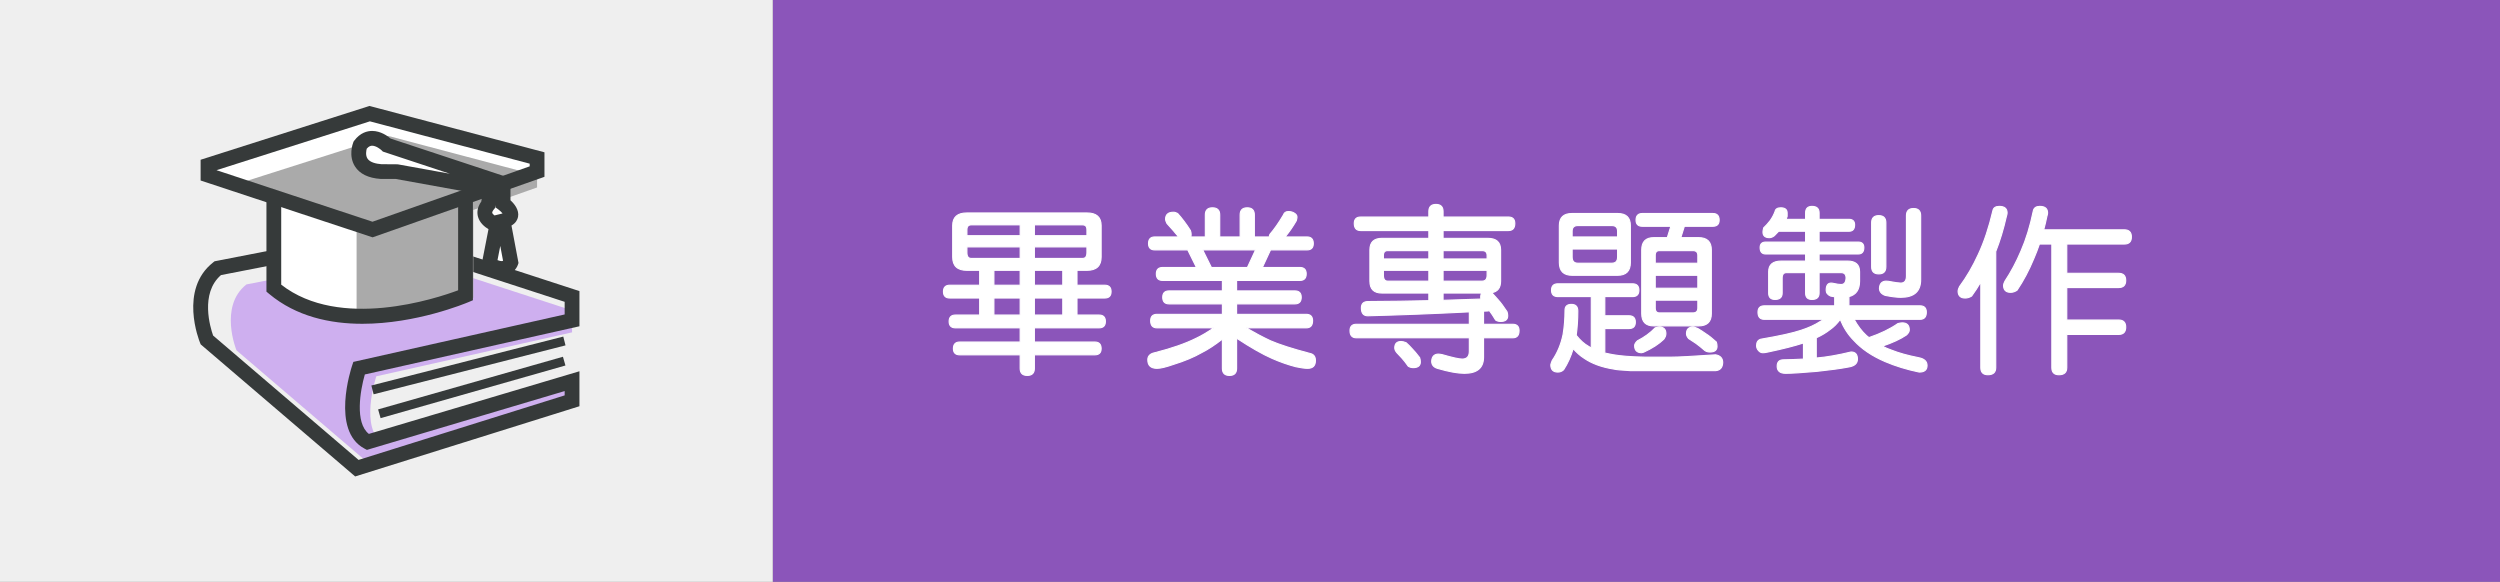
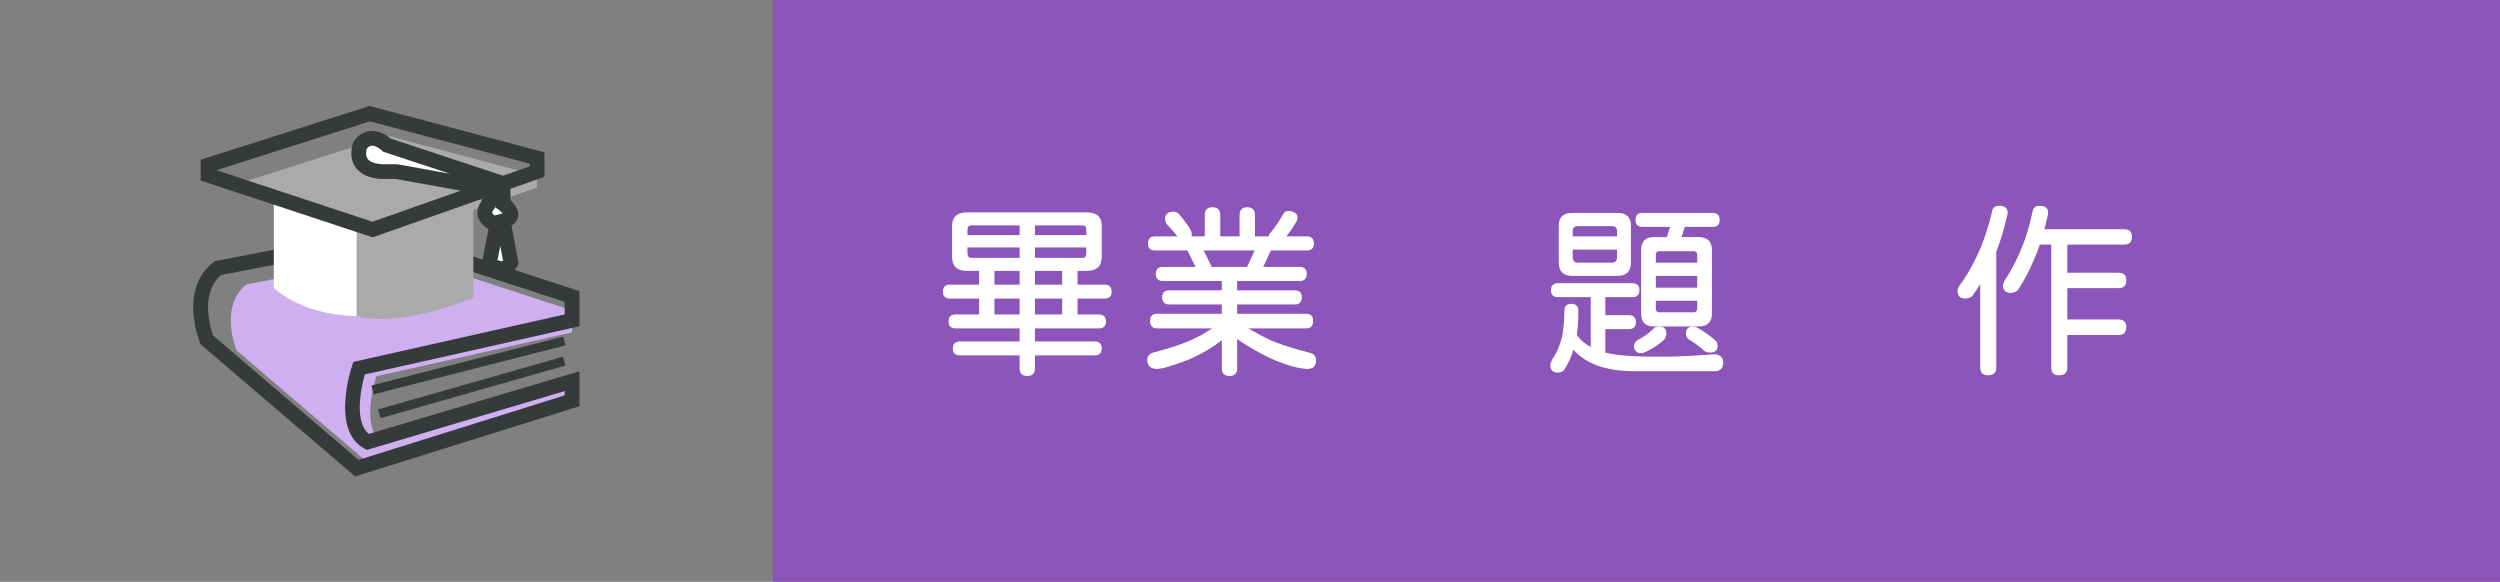
<svg xmlns="http://www.w3.org/2000/svg" version="1.1" id="圖層_1" x="0px" y="0px" width="550px" height="128px" viewBox="0 0 550 128" enable-background="new 0 0 550 128" xml:space="preserve">
  <rect x="0" y="0" width="550" height="128" fill="#808080" stroke="none" />
  <g>
    <rect x="170" fill="#8B55BA" width="380" height="128" />
-     <rect fill="#EFEFEF" width="170" height="128" />
    <g>
      <path fill="#FFFFFF" stroke="#FFFFFF" stroke-width="0.25" stroke-miterlimit="10" d="M212.719,46.852h26.406    c2.083,0,3.125,0.925,3.125,2.773v6.914c0,1.953-1.042,2.93-3.125,2.93h-2.188v3.281h6.094c0.938,0,1.406,0.469,1.406,1.406    s-0.469,1.406-1.406,1.406h-6.094v3.75h4.844c0.938,0,1.406,0.469,1.406,1.406s-0.469,1.406-1.406,1.406h-14.219v3.125h13.281    c0.938,0,1.406,0.482,1.406,1.445c0,0.911-0.469,1.367-1.406,1.367h-13.281v2.969c0,1.041-0.521,1.563-1.563,1.563    c-1.042,0-1.563-0.521-1.563-1.563v-2.969h-13.281c-0.938,0-1.406-0.456-1.406-1.367c0-0.963,0.469-1.445,1.406-1.445h13.281    v-3.125h-14.219c-0.938,0-1.406-0.469-1.406-1.406s0.469-1.406,1.406-1.406h5.313v-3.75h-6.563c-0.938,0-1.406-0.469-1.406-1.406    s0.469-1.406,1.406-1.406h6.563v-3.281h-2.813c-2.084,0-3.125-0.977-3.125-2.93v-6.914    C209.594,47.776,210.635,46.852,212.719,46.852z M212.719,51.852h11.719v-2.383h-10.781c-0.625,0-0.938,0.365-0.938,1.094V51.852z     M224.438,56.852v-2.539h-11.719v1.25c0,0.859,0.313,1.289,0.938,1.289H224.438z M218.656,59.469v3.281h5.781v-3.281H218.656z     M218.656,65.563v3.75h5.781v-3.75H218.656z M227.563,49.469v2.383h11.563v-1.289c0-0.729-0.313-1.094-0.938-1.094H227.563z     M238.188,56.852c0.625,0,0.938-0.43,0.938-1.289v-1.25h-11.563v2.539H238.188z M233.813,62.75v-3.281h-6.25v3.281H233.813z     M233.813,69.313v-3.75h-6.25v3.75H233.813z" />
      <path fill="#FFFFFF" stroke="#FFFFFF" stroke-width="0.25" stroke-miterlimit="10" d="M266.737,45.719    c1.067,0,1.602,0.521,1.602,1.563v4.844h4.492v-4.844c0-1.041,0.521-1.563,1.563-1.563c1.041,0,1.563,0.521,1.563,1.563v4.844    h3.281c0.025-0.286,0.078-0.481,0.156-0.586c0.963-1.119,1.953-2.539,2.969-4.258c0.156-0.494,0.521-0.742,1.094-0.742    c0.494,0,0.924,0.117,1.289,0.352c0.391,0.234,0.586,0.521,0.586,0.859c0,0.209-0.053,0.482-0.156,0.82    c-0.756,1.303-1.576,2.487-2.461,3.555h4.805c0.938,0,1.406,0.482,1.406,1.445c0,0.938-0.469,1.406-1.406,1.406h-8.008    l-1.797,3.867h8.242c0.938,0,1.406,0.469,1.406,1.406c0,0.964-0.469,1.445-1.406,1.445H272.05V64h12.813    c0.938,0,1.406,0.469,1.406,1.406c0,0.964-0.469,1.445-1.406,1.445H272.05v2.305h15.313c0.938,0,1.406,0.469,1.406,1.406    c0,1.042-0.469,1.563-1.406,1.563H274.12c1.979,1.146,3.775,2.097,5.391,2.852c1.927,0.834,4.805,1.758,8.633,2.773    c0.833,0.156,1.25,0.677,1.25,1.563c0,1.146-0.573,1.719-1.719,1.719c-0.625,0-1.484-0.117-2.578-0.352    c-1.719-0.443-3.464-1.055-5.234-1.836c-2.084-0.912-4.688-2.396-7.813-4.453v6.641c0,1.041-0.521,1.563-1.563,1.563    c-1.042,0-1.563-0.521-1.563-1.563v-6.445c-1.667,1.303-3.178,2.291-4.531,2.969c-1.719,0.989-3.803,1.861-6.25,2.617    c-1.641,0.572-2.839,0.859-3.594,0.859c-1.354,0-2.031-0.625-2.031-1.875c0-0.834,0.521-1.354,1.563-1.563    c3.697-0.938,6.719-1.992,9.063-3.164c1.172-0.547,2.474-1.314,3.906-2.305h-12.5c-0.938,0-1.406-0.521-1.406-1.563    c0-0.938,0.469-1.406,1.406-1.406h14.375v-2.305h-11.719c-0.938,0-1.406-0.481-1.406-1.445c0-0.938,0.469-1.406,1.406-1.406    h11.719v-2.305H255.8c-0.938,0-1.406-0.481-1.406-1.445c0-0.938,0.469-1.406,1.406-1.406h7.422l-1.914-3.867h-7.227    c-0.938,0-1.406-0.469-1.406-1.406c0-0.963,0.469-1.445,1.406-1.445h5.234c-0.834-1.016-1.693-2.005-2.578-2.969    c-0.209-0.416-0.313-0.716-0.313-0.898c0-1.041,0.572-1.563,1.719-1.563c0.313,0,0.625,0.092,0.938,0.273    c0.989,1.094,1.927,2.344,2.813,3.75c0.104,0.287,0.156,0.561,0.156,0.82c0,0.234-0.026,0.43-0.078,0.586h3.203v-4.844    C265.175,46.24,265.695,45.719,266.737,45.719z M266.503,58.844h7.93l1.797-3.867h-11.641L266.503,58.844z" />
-       <path fill="#FFFFFF" stroke="#FFFFFF" stroke-width="0.25" stroke-miterlimit="10" d="M331.85,47.75    c0.938,0,1.406,0.469,1.406,1.406c0,1.042-0.469,1.563-1.406,1.563h-14.375v1.719h9.844c1.875,0,2.813,0.847,2.813,2.539v6.875    c0,1.459-0.65,2.305-1.953,2.539c0.521,0.547,0.99,1.068,1.406,1.563c0.547,0.6,1.197,1.472,1.953,2.617    c0.104,0.287,0.156,0.586,0.156,0.898c0,0.834-0.521,1.25-1.563,1.25c-0.416,0-0.781-0.104-1.094-0.313    c-0.494-0.833-0.951-1.523-1.367-2.07c-0.104,0.026-0.221,0.053-0.352,0.078c-0.313,0-0.625,0.014-0.938,0.039    c0,0.026,0,0.065,0,0.117v2.773h6.406c0.938,0,1.406,0.469,1.406,1.406c0,1.042-0.469,1.563-1.406,1.563h-6.406v4.258    c0,2.369-1.406,3.555-4.219,3.555c-1.484,0-3.463-0.365-5.938-1.094c-0.834-0.261-1.25-0.781-1.25-1.563    c0.053-0.99,0.521-1.511,1.406-1.563c0.209,0,0.508,0.039,0.898,0.117c2.24,0.65,3.711,0.977,4.414,0.977    c1.041,0,1.563-0.573,1.563-1.719v-2.969h-24.844c-0.938,0-1.406-0.521-1.406-1.563c0-0.938,0.469-1.406,1.406-1.406h24.844    v-2.734c-7.734,0.391-15.182,0.678-22.344,0.859c-0.938,0-1.406-0.572-1.406-1.719c0-0.911,0.469-1.38,1.406-1.406    c4.74-0.025,9.219-0.091,13.438-0.195v-1.68h-10.313c-1.771,0-2.656-0.872-2.656-2.617v-6.875c0-1.692,0.885-2.539,2.656-2.539    h10.313v-1.719h-15c-0.938,0-1.406-0.521-1.406-1.563c0-0.938,0.469-1.406,1.406-1.406h15v-1.211c0-1.041,0.521-1.563,1.563-1.563    s1.563,0.521,1.563,1.563v1.211H331.85z M304.35,56.969h10v-1.836h-9.063c-0.625,0-0.938,0.352-0.938,1.055V56.969z     M314.35,61.852v-2.383h-10v1.094c0,0.859,0.313,1.289,0.938,1.289H314.35z M308.256,75.133c0.287,0,0.65,0.092,1.094,0.273    c0.494,0.443,0.924,0.872,1.289,1.289c0.443,0.442,1.002,1.106,1.68,1.992c0.104,0.286,0.156,0.599,0.156,0.938    c0,0.833-0.521,1.25-1.563,1.25c-0.416,0-0.781-0.104-1.094-0.313c-0.547-0.781-1.016-1.381-1.406-1.797    c-0.338-0.365-0.703-0.756-1.094-1.172c-0.313-0.365-0.469-0.717-0.469-1.055C306.85,75.602,307.318,75.133,308.256,75.133z     M317.475,55.133v1.836h9.688v-0.781c0-0.703-0.365-1.055-1.094-1.055H317.475z M326.068,61.852c0.729,0,1.094-0.43,1.094-1.289    v-1.094h-9.688v2.383H326.068z M325.795,65.797c-0.025-0.13-0.039-0.26-0.039-0.391c0-0.416,0.078-0.729,0.234-0.938h-8.516v1.602    C320.391,65.992,323.164,65.901,325.795,65.797z" />
      <path fill="#FFFFFF" stroke="#FFFFFF" stroke-width="0.25" stroke-miterlimit="10" d="M359.15,62.438    c0.938,0,1.406,0.469,1.406,1.406s-0.469,1.406-1.406,1.406h-6.094v4.219h5.313c0.938,0,1.406,0.469,1.406,1.406    s-0.469,1.406-1.406,1.406h-5.313v5.391c0.547,0.13,1.119,0.247,1.719,0.352c1.744,0.313,4.074,0.494,6.992,0.547h6.055    c1.457,0,4.66-0.17,9.609-0.508c1.041,0.182,1.563,0.755,1.563,1.719c-0.053,1.094-0.574,1.68-1.563,1.758h-18.711    c-1.98-0.104-3.217-0.222-3.711-0.352c-2.656-0.417-4.844-1.225-6.563-2.422c-0.809-0.521-1.59-1.211-2.344-2.07    c-0.496,1.692-1.199,3.242-2.109,4.648c-0.365,0.338-0.781,0.508-1.25,0.508c-1.043,0-1.563-0.534-1.563-1.602    c0-0.104,0.104-0.417,0.313-0.938c1.145-1.667,1.939-3.567,2.383-5.703c0.285-1.692,0.43-3.477,0.43-5.352    c0-0.859,0.469-1.289,1.406-1.289s1.406,0.482,1.406,1.445c0,1.85-0.117,3.633-0.352,5.352c0.859,1.094,1.758,1.901,2.695,2.422    c0.207,0.13,0.416,0.26,0.625,0.391V65.25h-7.344c-0.938,0-1.406-0.469-1.406-1.406s0.469-1.406,1.406-1.406H359.15z     M345.869,46.969h10c1.875,0,2.813,0.886,2.813,2.656v8.125c0,1.875-0.938,2.813-2.813,2.813h-10    c-1.875,0-2.813-0.938-2.813-2.813v-8.125C343.057,47.854,343.994,46.969,345.869,46.969z M345.869,52.125h10v-1.25    c0-0.833-0.418-1.25-1.25-1.25h-7.5c-0.834,0-1.25,0.417-1.25,1.25V52.125z M354.619,57.906c0.832,0,1.25-0.455,1.25-1.367v-1.758    h-10v1.758c0,0.912,0.416,1.367,1.25,1.367H354.619z M365.088,71.969c0.938,0,1.406,0.482,1.406,1.445    c0,0.391-0.156,0.795-0.469,1.211c-1.068,1.042-2.539,1.992-4.414,2.852c-0.209,0.078-0.352,0.117-0.43,0.117    c-1.043,0-1.563-0.521-1.563-1.563c0-0.313,0.207-0.664,0.625-1.055c1.535-0.781,2.838-1.731,3.906-2.852    C364.592,72.021,364.904,71.969,365.088,71.969z M376.807,46.969c0.938,0,1.406,0.482,1.406,1.445    c0,0.912-0.469,1.367-1.406,1.367h-6.25l-0.781,2.5h3.906c1.875,0,2.813,0.898,2.813,2.695V69c0,1.797-0.938,2.695-2.813,2.695    h-9.844c-1.771,0-2.656-0.898-2.656-2.695V54.977c0-1.797,0.885-2.695,2.656-2.695h2.969l0.781-2.5h-6.25    c-0.938,0-1.406-0.455-1.406-1.367c0-0.963,0.469-1.445,1.406-1.445H376.807z M364.15,57.906h9.375v-1.719    c0-0.703-0.365-1.055-1.094-1.055h-7.344c-0.625,0-0.938,0.352-0.938,1.055V57.906z M364.15,63.414h9.375v-2.852h-9.375V63.414z     M372.432,68.844c0.729,0,1.094-0.364,1.094-1.094v-1.719h-9.375v1.719c0,0.729,0.313,1.094,0.938,1.094H372.432z M372.432,71.969    c0.285,0,0.65,0.104,1.094,0.313c0.65,0.391,1.25,0.781,1.797,1.172c0.625,0.391,1.379,0.99,2.266,1.797    c0.104,0.287,0.156,0.6,0.156,0.938c0,0.833-0.521,1.25-1.563,1.25c-0.418,0-0.781-0.104-1.094-0.313    c-0.809-0.703-1.473-1.236-1.992-1.602c-0.496-0.338-1.029-0.689-1.602-1.055c-0.313-0.364-0.469-0.716-0.469-1.055    C371.025,72.451,371.494,71.969,372.432,71.969z" />
-       <path fill="#FFFFFF" stroke="#FFFFFF" stroke-width="0.25" stroke-miterlimit="10" d="M391.763,45.719    c0.938,0,1.406,0.378,1.406,1.133v0.742c-0.078,0.209-0.156,0.43-0.234,0.664h4.297v-1.406c0-0.963,0.469-1.445,1.406-1.445    c1.041,0,1.563,0.482,1.563,1.445v1.406h6.563c0.833,0,1.25,0.404,1.25,1.211c0,0.938-0.417,1.406-1.25,1.406H400.2v2.383h8.594    c0.833,0,1.25,0.404,1.25,1.211c0,0.938-0.417,1.406-1.25,1.406H400.2v1.563h6.25c1.771,0,2.656,0.781,2.656,2.344v2.07    c0,1.875-0.781,3.008-2.344,3.398v2.031h15.625c0.938,0,1.406,0.469,1.406,1.406c0,1.042-0.469,1.563-1.406,1.563h-14.492    c0.781,1.433,1.692,2.631,2.734,3.594c0.182,0.156,0.364,0.3,0.547,0.43c2.525-0.859,4.648-1.888,6.367-3.086    c0.416-0.104,0.729-0.156,0.938-0.156c1.041,0,1.563,0.521,1.563,1.563c0,0.339-0.209,0.703-0.625,1.094    c-1.354,0.912-3.125,1.732-5.313,2.461c0.677,0.364,1.367,0.664,2.07,0.898c1.563,0.625,3.528,1.172,5.898,1.641    c1.25,0.234,1.875,0.807,1.875,1.719c0,0.963-0.573,1.445-1.719,1.445c-2.761-0.573-5.261-1.342-7.5-2.305    c-2.865-1.225-5.156-2.773-6.875-4.648c-1.25-1.25-2.253-2.799-3.008-4.648c-0.678,0.938-1.433,1.693-2.266,2.266    c-0.859,0.678-1.862,1.276-3.008,1.797v4.453c2.213-0.183,4.766-0.625,7.656-1.328c0.938,0,1.406,0.521,1.406,1.563    c0,0.938-0.625,1.51-1.875,1.719c-1.745,0.338-4.102,0.664-7.07,0.977c-3.281,0.286-5.561,0.43-6.836,0.43    c-1.25,0-1.875-0.521-1.875-1.563c0-0.938,0.469-1.406,1.406-1.406c1.536-0.026,2.994-0.078,4.375-0.156v-3.555    c-1.875,0.625-4.479,1.289-7.813,1.992c-0.443,0.104-0.808,0.156-1.094,0.156c-0.391,0-0.717-0.156-0.977-0.469    c-0.287-0.313-0.43-0.678-0.43-1.094c0-0.755,0.313-1.224,0.938-1.406c4.114-0.703,7.057-1.354,8.828-1.953    c1.692-0.547,3.111-1.197,4.258-1.953c0.26-0.13,0.508-0.286,0.742-0.469h-13.047c-0.938,0-1.406-0.521-1.406-1.563    c0-0.938,0.469-1.406,1.406-1.406h15.469v-1.992c-0.313-0.052-0.612-0.104-0.898-0.156c-0.651-0.286-0.977-0.716-0.977-1.289    c0-1.041,0.364-1.563,1.094-1.563c0.156,0,0.338,0.026,0.547,0.078c0.703,0.156,1.25,0.234,1.641,0.234    c0.729,0,1.094-0.521,1.094-1.563v0.156c0-0.807-0.365-1.211-1.094-1.211H400.2v4.492c0,0.938-0.521,1.406-1.563,1.406    c-0.938,0-1.406-0.469-1.406-1.406v-4.492h-4.219c-0.625,0-0.938,0.404-0.938,1.211v3.281c0,0.938-0.521,1.406-1.563,1.406    c-0.938,0-1.406-0.469-1.406-1.406v-4.688c0-1.563,0.938-2.344,2.813-2.344h5.313v-1.563h-8.75c-0.834,0-1.25-0.469-1.25-1.406    c0-0.807,0.416-1.211,1.25-1.211h8.75v-2.383h-5.938c-0.313,0.339-0.625,0.664-0.938,0.977c-0.365,0.287-0.729,0.43-1.094,0.43    c-0.938,0-1.406-0.416-1.406-1.25c0-0.182,0.052-0.481,0.156-0.898c0.521-0.494,0.989-1.016,1.406-1.563    c0.442-0.599,0.807-1.275,1.094-2.031C390.616,45.992,391.033,45.719,391.763,45.719z M413.325,47.438    c1.041,0,1.563,0.521,1.563,1.563v9.688c0,1.042-0.521,1.563-1.563,1.563c-1.042,0-1.563-0.521-1.563-1.563V49    C411.763,47.959,412.283,47.438,413.325,47.438z M420.981,45.875c1.041,0,1.563,0.521,1.563,1.563v14.102    c0,2.578-1.459,3.867-4.375,3.867c-0.859,0-2.006-0.143-3.438-0.43c-0.834-0.313-1.25-0.833-1.25-1.563    c0.052-0.989,0.521-1.51,1.406-1.563c0.13,0,0.313,0.014,0.547,0.039c1.38,0.261,2.291,0.391,2.734,0.391    c0.833,0,1.25-0.521,1.25-1.563V47.438C419.419,46.396,419.939,45.875,420.981,45.875z" />
      <path fill="#FFFFFF" stroke="#FFFFFF" stroke-width="0.25" stroke-miterlimit="10" d="M439.844,45.406    c1.146,0,1.719,0.482,1.719,1.445c0,0.183-0.053,0.43-0.156,0.742c-0.651,2.865-1.433,5.443-2.344,7.734v25.547    c0,1.041-0.573,1.563-1.719,1.563c-1.042,0-1.563-0.521-1.563-1.563V62.008c-0.625,1.094-1.303,2.136-2.031,3.125    c-0.469,0.287-0.938,0.43-1.406,0.43c-1.042,0-1.563-0.521-1.563-1.563c0-0.182,0.104-0.494,0.313-0.938    c1.563-2.109,2.942-4.479,4.141-7.109c1.275-2.734,2.344-5.938,3.203-9.609C438.567,45.719,439.036,45.406,439.844,45.406z     M448.75,45.406c1.146,0,1.719,0.482,1.719,1.445c0,0.183-0.053,0.43-0.156,0.742c-0.209,1.042-0.443,2.031-0.703,2.969h17.734    c1.041,0,1.563,0.521,1.563,1.563c0,1.042-0.521,1.563-1.563,1.563h-12.656v6.445h11.406c1.041,0,1.563,0.521,1.563,1.563    c0,1.042-0.521,1.563-1.563,1.563h-11.406v7.148h11.406c1.041,0,1.563,0.521,1.563,1.563c0,1.068-0.521,1.602-1.563,1.602h-11.406    v7.305c0,1.041-0.573,1.563-1.719,1.563c-1.042,0-1.563-0.521-1.563-1.563V53.688h-2.734c-0.391,1.146-0.808,2.227-1.25,3.242    c-1.042,2.526-2.266,4.831-3.672,6.914c-0.469,0.313-0.938,0.469-1.406,0.469c-1.042,0-1.563-0.521-1.563-1.563    c0-0.182,0.104-0.481,0.313-0.898c1.328-2.005,2.5-4.205,3.516-6.602c1.119-2.552,2.031-5.521,2.734-8.906    C447.5,45.719,447.969,45.406,448.75,45.406z" />
    </g>
    <g>
      <rect x="21.001" fill="none" width="127.997" height="128" />
      <g>
        <g>
          <path fill-rule="evenodd" clip-rule="evenodd" fill="#CEAFEF" d="M54.224,62.571l33.837-6.594l37.791,12.307v4.834      l-43.063,9.667c0,0-3.955,11.835,1.757,14.912l41.307-12.29v3.972l-43.504,13.622L52.025,77.073      C52.025,77.073,48.07,67.404,54.224,62.571z" />
        </g>
        <g>
          <path fill="#363A3A" d="M78.136,104.82L44.154,75.764l-0.148-0.364c-0.195-0.476-4.681-11.726,2.893-17.675l0.309-0.243      l0.385-0.074l37.237-7.254l42.647,13.887v7.74L80.263,82.381c-1.015,3.536-2.239,10.641,0.888,13.078l46.326-13.783v7.695      L78.136,104.82z M46.885,73.821l31.996,27.36l45.346-14.199v-0.949L80.721,98.978l-0.592-0.318      c-7.335-3.951-2.876-17.594-2.682-18.172l0.29-0.87l46.489-10.438v-2.779L84.624,53.505l-36.007,7.014      C43.957,64.549,46.28,72.115,46.885,73.821z" />
        </g>
        <g>
          <rect x="102.071" y="58.618" transform="matrix(0.247 0.969 -0.969 0.247 155.508 -39.34)" fill="#363A3A" width="2" height="43.57" />
        </g>
        <g>
          <rect x="102.855" y="64.093" transform="matrix(0.274 0.962 -0.962 0.274 157.323 -38.023)" fill="#363A3A" width="2.001" height="42.272" />
        </g>
        <g>
          <g>
-             <polygon fill-rule="evenodd" clip-rule="evenodd" fill="#FFFFFF" points="118.156,34.759 81.331,25.001 45.761,36.332        45.761,38.536 81.959,50.498 118.156,37.747      " />
-           </g>
+             </g>
          <g>
            <path fill-rule="evenodd" clip-rule="evenodd" fill="#FFFFFF" d="M102.412,43.292v21.685c0,0-26.748,11.331-42.171-1.575V43.72       " />
          </g>
          <g>
            <path fill-rule="evenodd" clip-rule="evenodd" fill="#FFFFFF" d="M110.68,40.38v4.453c0,0,3.856,2.832,0,3.774l1.716,9.13       c0,0-0.956,2.729-4.774,0.368l1.682-8.59c0,0-4.367-1.537-1.847-4.683l0.505-3.493l-20.754-3.593h-3.359       c-6.714-0.471-4.617-5.82-4.617-5.82c2.519-3.358,5.875,0,5.875,0l27.29,5.82" />
          </g>
        </g>
        <g>
          <polygon fill-rule="evenodd" clip-rule="evenodd" fill="#AAAAAA" points="118.156,38.581 85.373,29.895 53.707,39.981       53.707,41.941 85.933,52.591 118.156,41.243     " />
        </g>
        <g>
          <path fill-rule="evenodd" clip-rule="evenodd" fill="#AAAAAA" d="M104.142,46.178v19.304c0,0-15.827,6.742-25.692,4.075V46.558" />
        </g>
        <g>
          <path fill-rule="evenodd" clip-rule="evenodd" fill="#FFFFFF" d="M106.521,41.243l-20.59-3.547c0,0-9.079-0.486-6.811-5.35      c2.271-4.863-0.672-0.247-0.672-0.247s2.297-2.834,7.482,0.004l23.988,8.024L106.521,41.243z" />
        </g>
        <g>
          <g>
            <path fill="#363A3A" d="M81.977,52.215L44.136,39.711v-4.566l37.153-11.836l0.458,0.122l38.034,10.077v5.39L81.977,52.215z        M47.629,37.442l34.314,11.339l34.588-12.185v-0.588l-35.158-9.315L47.629,37.442z" />
          </g>
          <g>
-             <path fill="#363A3A" d="M79.723,71.235c-7.076,0-14.547-1.586-20.524-6.588l-0.582-0.487V43.72h3.25v18.905       c12.919,10.075,34.108,3.039,38.921,1.241V43.292h3.25v22.761l-0.99,0.42C102.339,66.772,91.588,71.235,79.723,71.235z" />
-           </g>
+             </g>
          <g>
            <path fill="#363A3A" d="M110.35,60.692c-1.084,0-2.29-0.405-3.582-1.205l-0.957-0.591l1.658-8.472       c-0.883-0.533-1.947-1.421-2.309-2.734c-0.217-0.789-0.248-1.985,0.725-3.352l0.221-1.521l-19.045-3.446l-3.326-0.004       c-2.709-0.19-4.607-1.117-5.644-2.756c-1.466-2.318-0.489-4.982-0.374-5.278l0.08-0.206l0.133-0.176       c1.328-1.771,2.877-2.143,3.943-2.143c1.873,0,3.419,1.125,4.069,1.683l26.362,8.713v4.864       c0.844,0.771,1.969,2.125,1.663,3.658c-0.12,0.601-0.48,1.338-1.444,1.896l1.549,8.24l-0.143,0.41       C113.615,59.173,112.507,60.692,110.35,60.692z M109.449,57.228c0.441,0.179,0.735,0.215,0.9,0.215       c0.061,0,0.197,0,0.324-0.068l-0.613-3.267L109.449,57.228z M109.057,45.113l-0.083,0.568l-0.296,0.353       c-0.279,0.335-0.426,0.64-0.383,0.796c0.049,0.179,0.25,0.387,0.506,0.58l-0.002-0.016l1.495-0.365       c0.104-0.025,0.192-0.051,0.268-0.075c-0.212-0.264-0.543-0.588-0.848-0.814l-0.655-0.487L109.057,45.113z M83.906,36.122       l3.59,0.026l11.498,2.08l-14.766-4.88l-0.272-0.273c-0.265-0.259-1.232-1.016-2.083-1.016c-0.277,0-0.689,0.071-1.186,0.646       c-0.113,0.417-0.315,1.446,0.158,2.182C81.404,35.756,82.807,36.039,83.906,36.122z" />
          </g>
        </g>
      </g>
    </g>
  </g>
</svg>